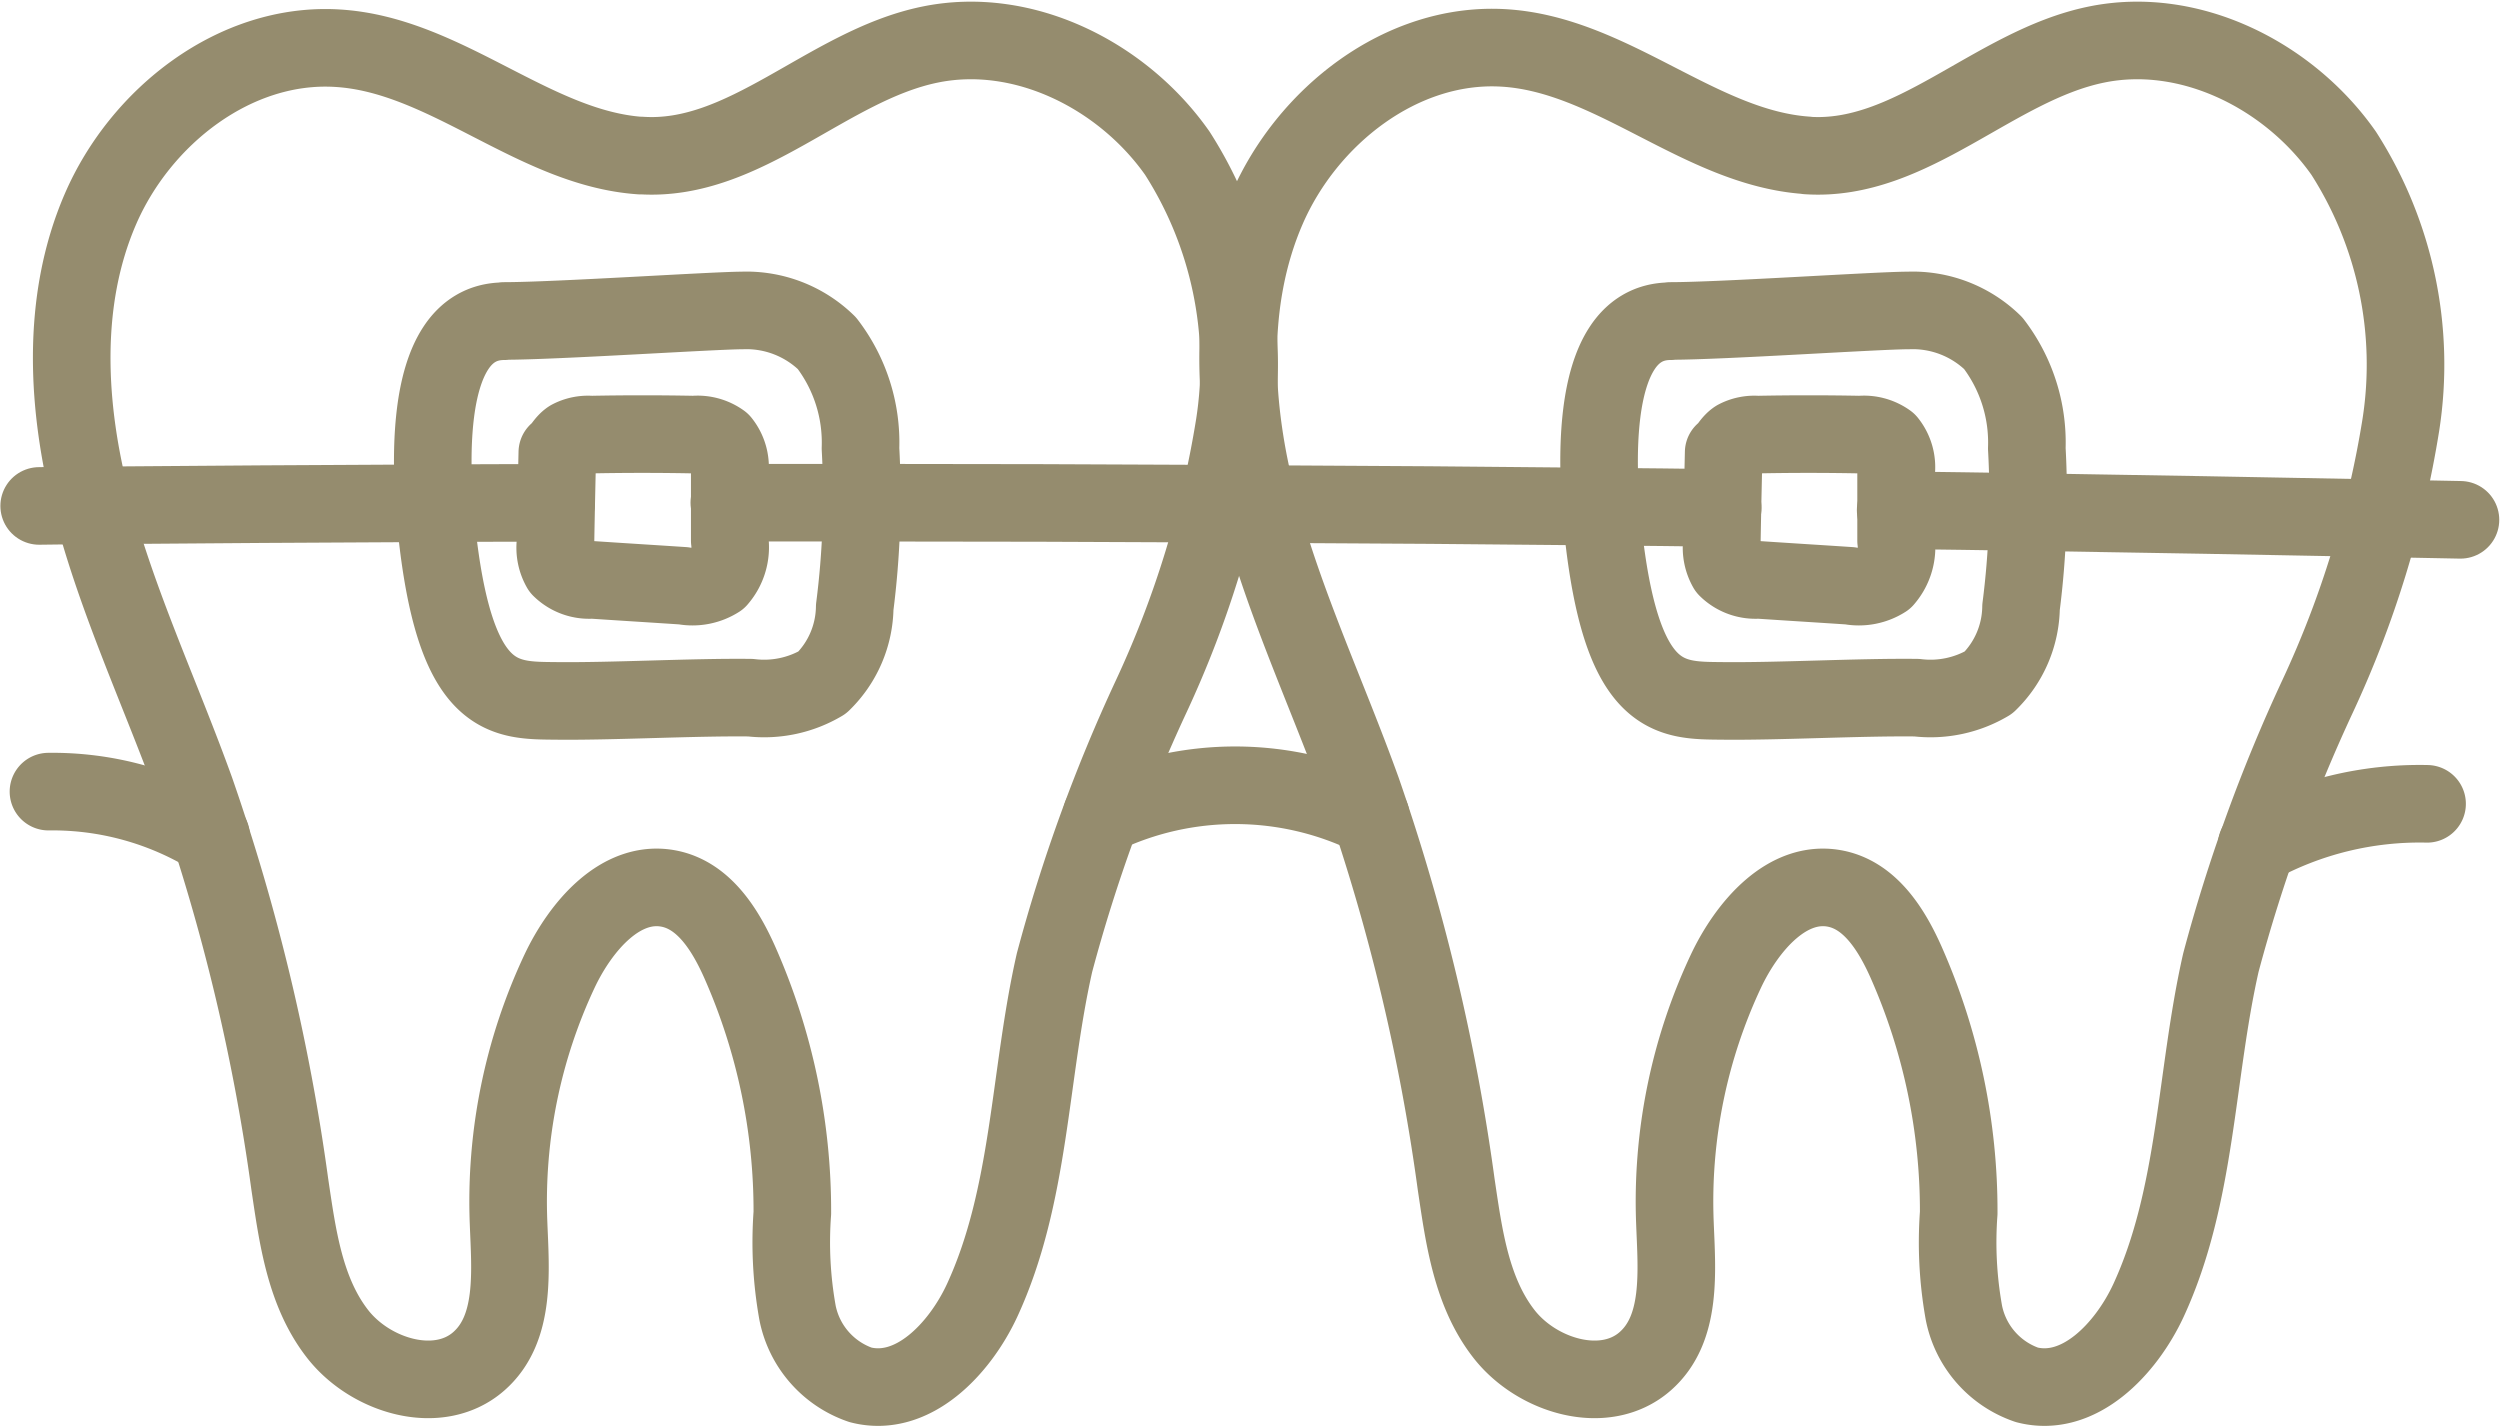
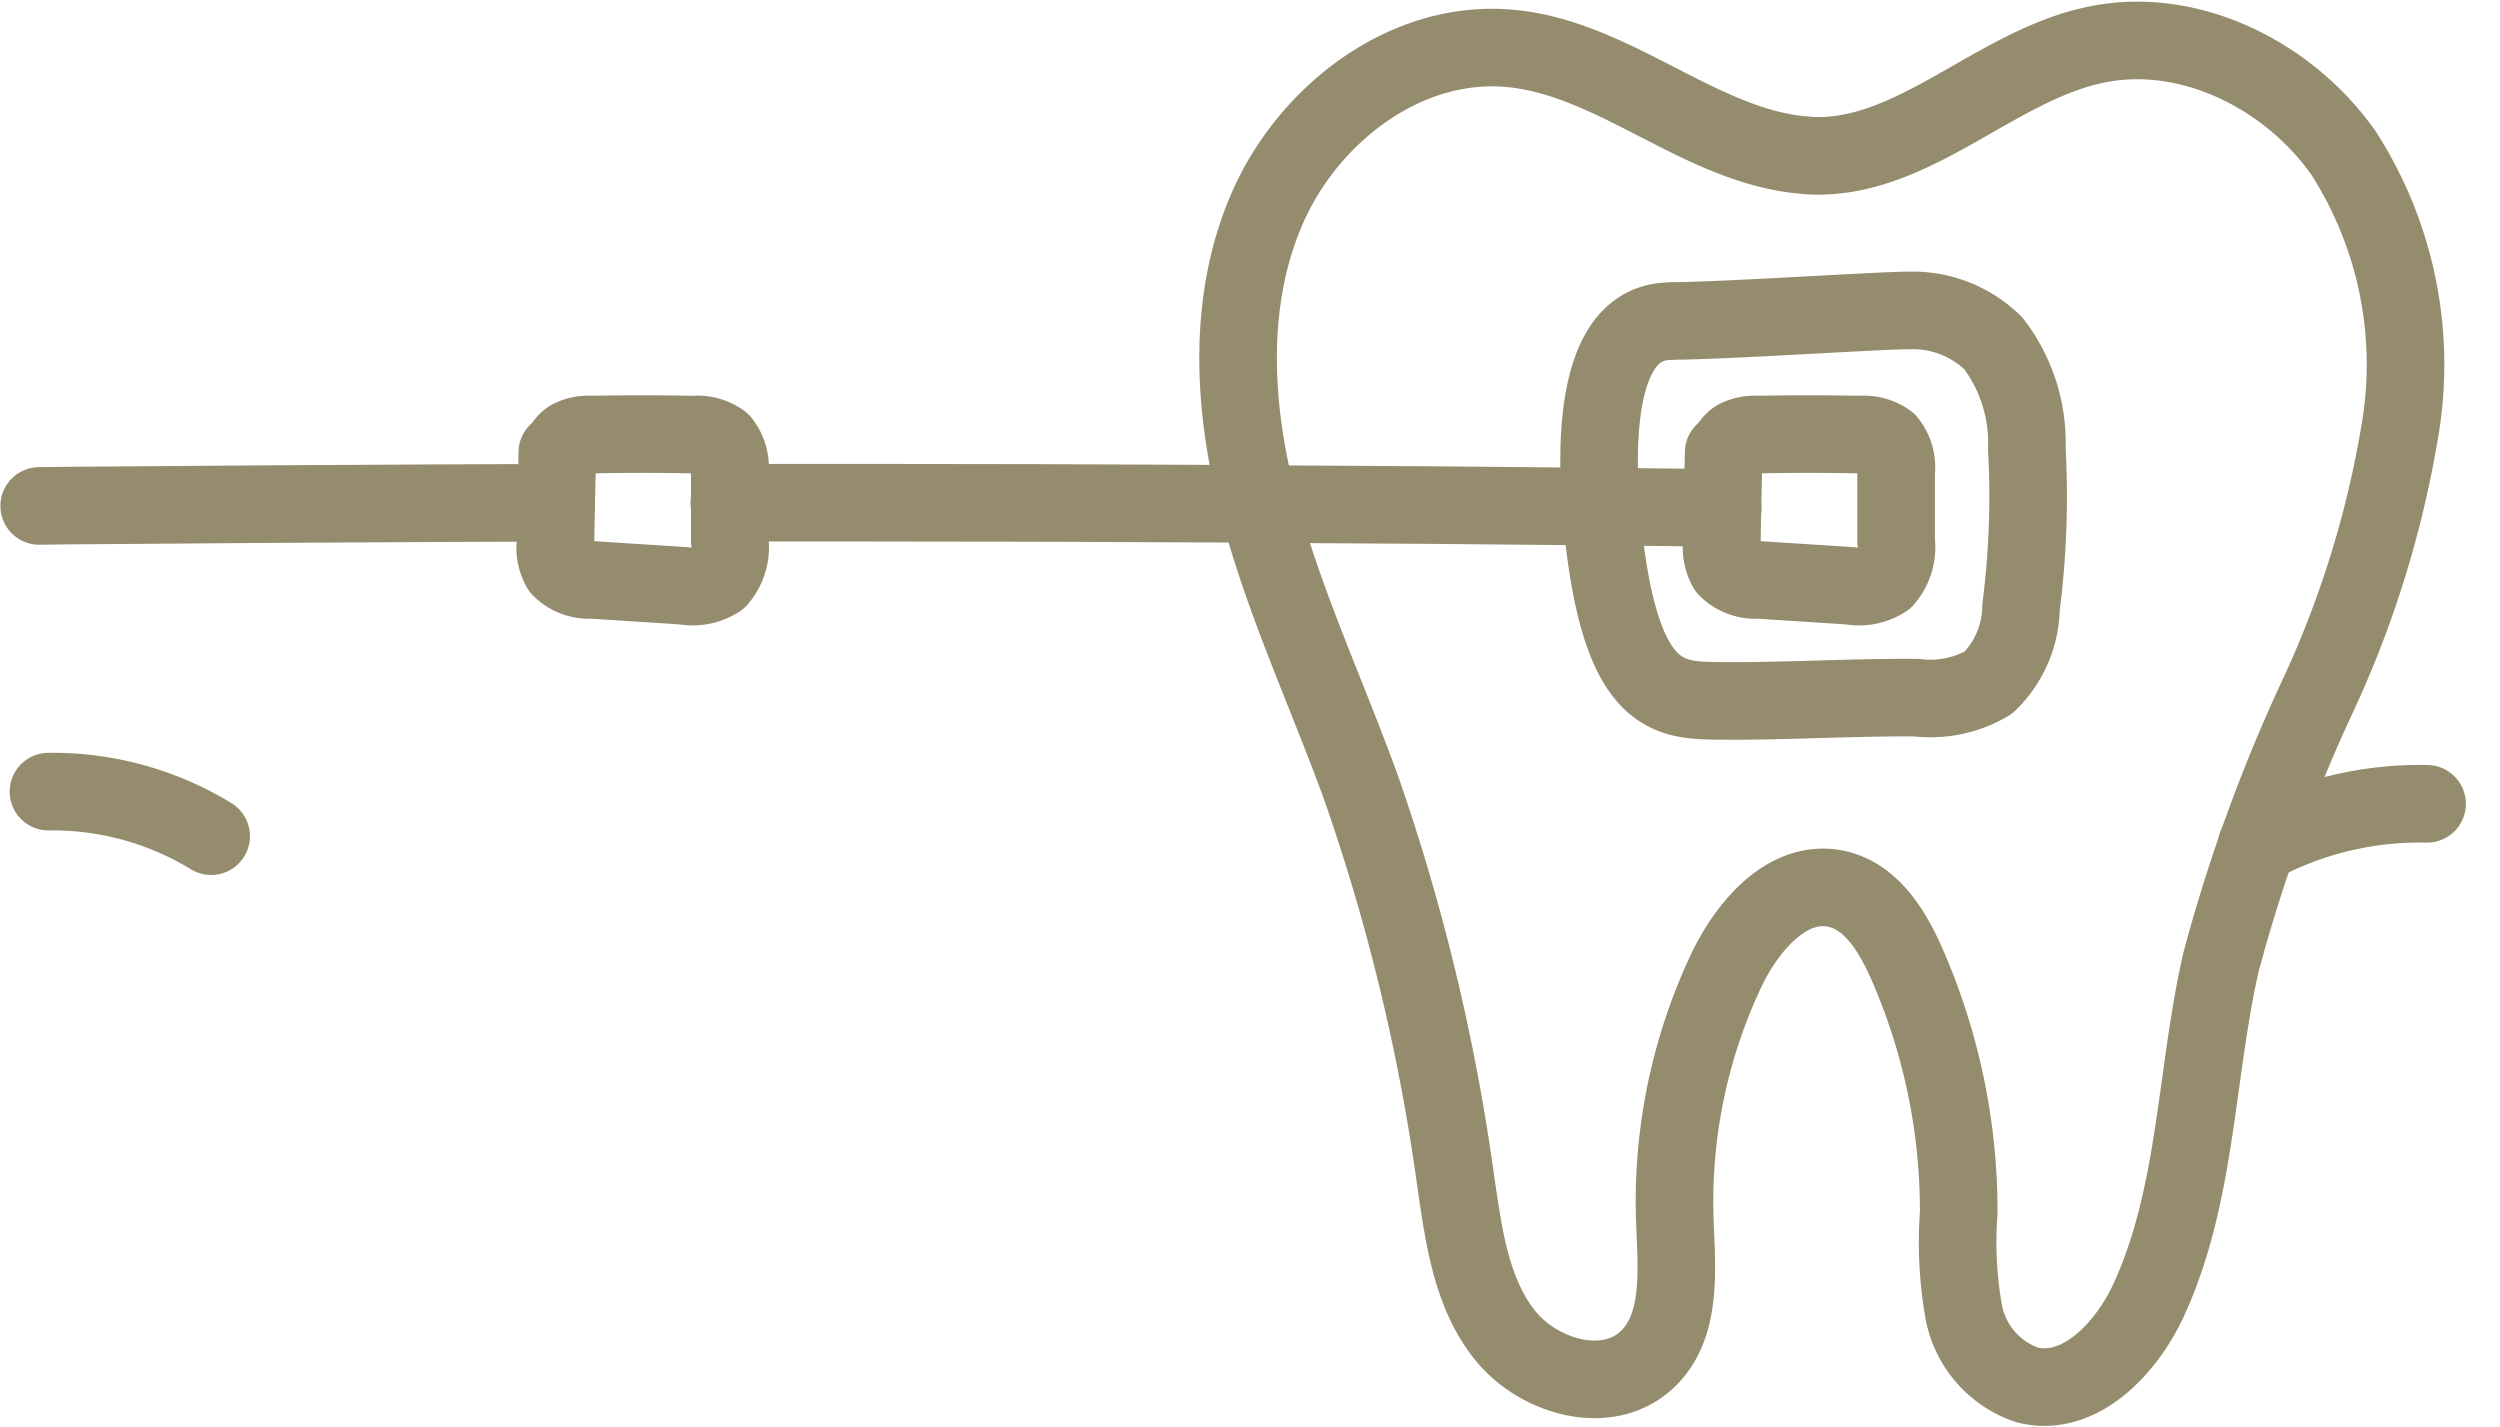
<svg xmlns="http://www.w3.org/2000/svg" width="96.663" height="55.175" viewBox="0 0 96.663 55.175">
  <g id="icon-treatment--ortho" transform="translate(-0.986 -0.937)">
    <path id="パス_6108" data-name="パス 6108" d="M95.251,6.949c4.036.275,7.214-3.466,11.171-4.285,3.623-.753,7.469,1.192,9.579,4.2a15.151,15.151,0,0,1,2.208,10.509A39.668,39.668,0,0,1,115,27.843a62.462,62.462,0,0,0-3.748,10.313c-.989,4.357-.924,9-2.8,13.064-.871,1.874-2.68,3.78-4.7,3.263a3.708,3.708,0,0,1-2.437-2.791,15.435,15.435,0,0,1-.2-3.853,23.764,23.764,0,0,0-2.031-9.69c-.55-1.238-1.363-2.555-2.693-2.844-1.887-.406-3.459,1.448-4.278,3.184a20.942,20.942,0,0,0-1.972,9.7c.072,1.9.288,4.128-1.153,5.386-1.559,1.363-4.18.57-5.451-1.055s-1.553-3.774-1.854-5.8a78.789,78.789,0,0,0-3.636-15.213c-1.323-3.676-3.007-7.233-4-11.007s-1.232-7.9.321-11.485S79.572,2.56,83.51,2.789c4.193.242,7.607,3.872,11.734,4.154Z" transform="translate(-24.395)" fill="none" stroke="#958c6e" stroke-linecap="round" stroke-linejoin="round" stroke-width="3" />
    <path id="パス_6109" data-name="パス 6109" d="M101.871,26.438c-.026,1.166-.052,2.332-.072,3.5a1.619,1.619,0,0,0,.2.983,1.567,1.567,0,0,0,1.219.446c1.179.079,2.352.151,3.531.229a1.856,1.856,0,0,0,1.343-.256,1.883,1.883,0,0,0,.446-1.494V27.211a1.551,1.551,0,0,0-.328-1.173,1.565,1.565,0,0,0-1.061-.288q-1.985-.039-3.97,0a1.489,1.489,0,0,0-.812.164c-.236.151-.38.491-.478.524Z" transform="translate(-34.239 -8.009)" fill="none" stroke="#958c6e" stroke-linecap="round" stroke-linejoin="round" stroke-width="3" />
    <path id="パス_6110" data-name="パス 6110" d="M97.317,18.853c-3.42,0-2.8,6.526-2.549,8.6.753,6.133,2.581,6.06,4.521,6.08,2.228.026,5.327-.151,7.554-.124a4.4,4.4,0,0,0,2.771-.583,4.145,4.145,0,0,0,1.258-2.916,33.713,33.713,0,0,0,.223-6.139,6.309,6.309,0,0,0-1.3-4.069,4.453,4.453,0,0,0-3.276-1.265c-1.206,0-7.187.406-9.205.406Z" transform="translate(-31.742 -5.496)" fill="none" stroke="#958c6e" stroke-linecap="round" stroke-linejoin="round" stroke-width="3" />
-     <path id="パス_6111" data-name="パス 6111" d="M26.421,6.949c4.036.275,7.214-3.466,11.171-4.285,3.623-.753,7.469,1.192,9.579,4.2a15.15,15.15,0,0,1,2.208,10.509,39.668,39.668,0,0,1-3.21,10.47,62.463,62.463,0,0,0-3.748,10.313c-.989,4.357-.924,9-2.8,13.064-.871,1.874-2.68,3.78-4.7,3.263a3.708,3.708,0,0,1-2.437-2.791,15.436,15.436,0,0,1-.2-3.853,23.764,23.764,0,0,0-2.031-9.69c-.55-1.238-1.363-2.555-2.693-2.844-1.887-.406-3.459,1.448-4.278,3.184a20.942,20.942,0,0,0-1.972,9.7c.072,1.9.288,4.128-1.153,5.386-1.559,1.363-4.18.57-5.451-1.055s-1.553-3.774-1.854-5.8A78.789,78.789,0,0,0,9.209,31.506C7.886,27.83,6.2,24.273,5.213,20.5s-1.232-7.9.321-11.485S10.742,2.566,14.68,2.8c4.193.242,7.607,3.872,11.734,4.154Z" transform="translate(-0.662)" fill="none" stroke="#958c6e" stroke-linecap="round" stroke-linejoin="round" stroke-width="3" />
    <path id="パス_6112" data-name="パス 6112" d="M33.041,26.438c-.026,1.166-.052,2.332-.072,3.5a1.619,1.619,0,0,0,.2.983,1.567,1.567,0,0,0,1.219.446c1.179.079,2.352.151,3.531.229a1.856,1.856,0,0,0,1.343-.256,1.883,1.883,0,0,0,.446-1.494V27.211a1.551,1.551,0,0,0-.328-1.173,1.565,1.565,0,0,0-1.061-.288q-1.985-.039-3.97,0a1.489,1.489,0,0,0-.812.164c-.236.151-.38.491-.478.524Z" transform="translate(-10.506 -8.009)" fill="none" stroke="#958c6e" stroke-linecap="round" stroke-linejoin="round" stroke-width="3" />
-     <path id="パス_6113" data-name="パス 6113" d="M28.487,18.853c-3.42,0-2.8,6.526-2.549,8.6.753,6.133,2.581,6.06,4.521,6.08,2.228.026,5.327-.151,7.554-.124a4.4,4.4,0,0,0,2.771-.583,4.145,4.145,0,0,0,1.258-2.916,33.712,33.712,0,0,0,.223-6.139,6.31,6.31,0,0,0-1.3-4.069,4.453,4.453,0,0,0-3.276-1.265c-1.206.007-7.187.406-9.205.406Z" transform="translate(-8.008 -5.496)" fill="none" stroke="#958c6e" stroke-linecap="round" stroke-linejoin="round" stroke-width="3" />
    <path id="パス_6114" data-name="パス 6114" d="M3.05,46.829a11.77,11.77,0,0,1,6.29,1.723" transform="translate(-0.19 -15.284)" fill="none" stroke="#958c6e" stroke-linecap="round" stroke-linejoin="round" stroke-width="3" />
-     <path id="パス_6115" data-name="パス 6115" d="M65.19,47.631a11.942,11.942,0,0,1,10.418.039" transform="translate(-21.616 -15.155)" fill="none" stroke="#958c6e" stroke-linecap="round" stroke-linejoin="round" stroke-width="3" />
    <path id="パス_6116" data-name="パス 6116" d="M133.36,49.153a13.162,13.162,0,0,1,6.591-1.605" transform="translate(-45.122 -15.531)" fill="none" stroke="#958c6e" stroke-linecap="round" stroke-linejoin="round" stroke-width="3" />
    <path id="パス_6117" data-name="パス 6117" d="M43.23,29.78h5.13q6.909,0,13.831.039c.5,0,.989,0,1.487.013q6.634.029,13.261.1,2.349.02,4.7.052" transform="translate(-14.044 -9.406)" fill="none" stroke="#958c6e" stroke-linecap="round" stroke-linejoin="round" stroke-width="3" />
-     <path id="パス_6118" data-name="パス 6118" d="M112.06,30.22c1.71.02,3.414.046,5.124.072q6.84.108,13.687.242l3.027.059" transform="translate(-37.778 -9.557)" fill="none" stroke="#958c6e" stroke-linecap="round" stroke-linejoin="round" stroke-width="3" />
    <path id="パス_6119" data-name="パス 6119" d="M22.49,29.79q-2.359,0-4.717.013-6.614.029-13.228.085c-.681,0-1.363.013-2.044.02" transform="translate(0 -9.409)" fill="none" stroke="#958c6e" stroke-linecap="round" stroke-linejoin="round" stroke-width="3" />
  </g>
</svg>